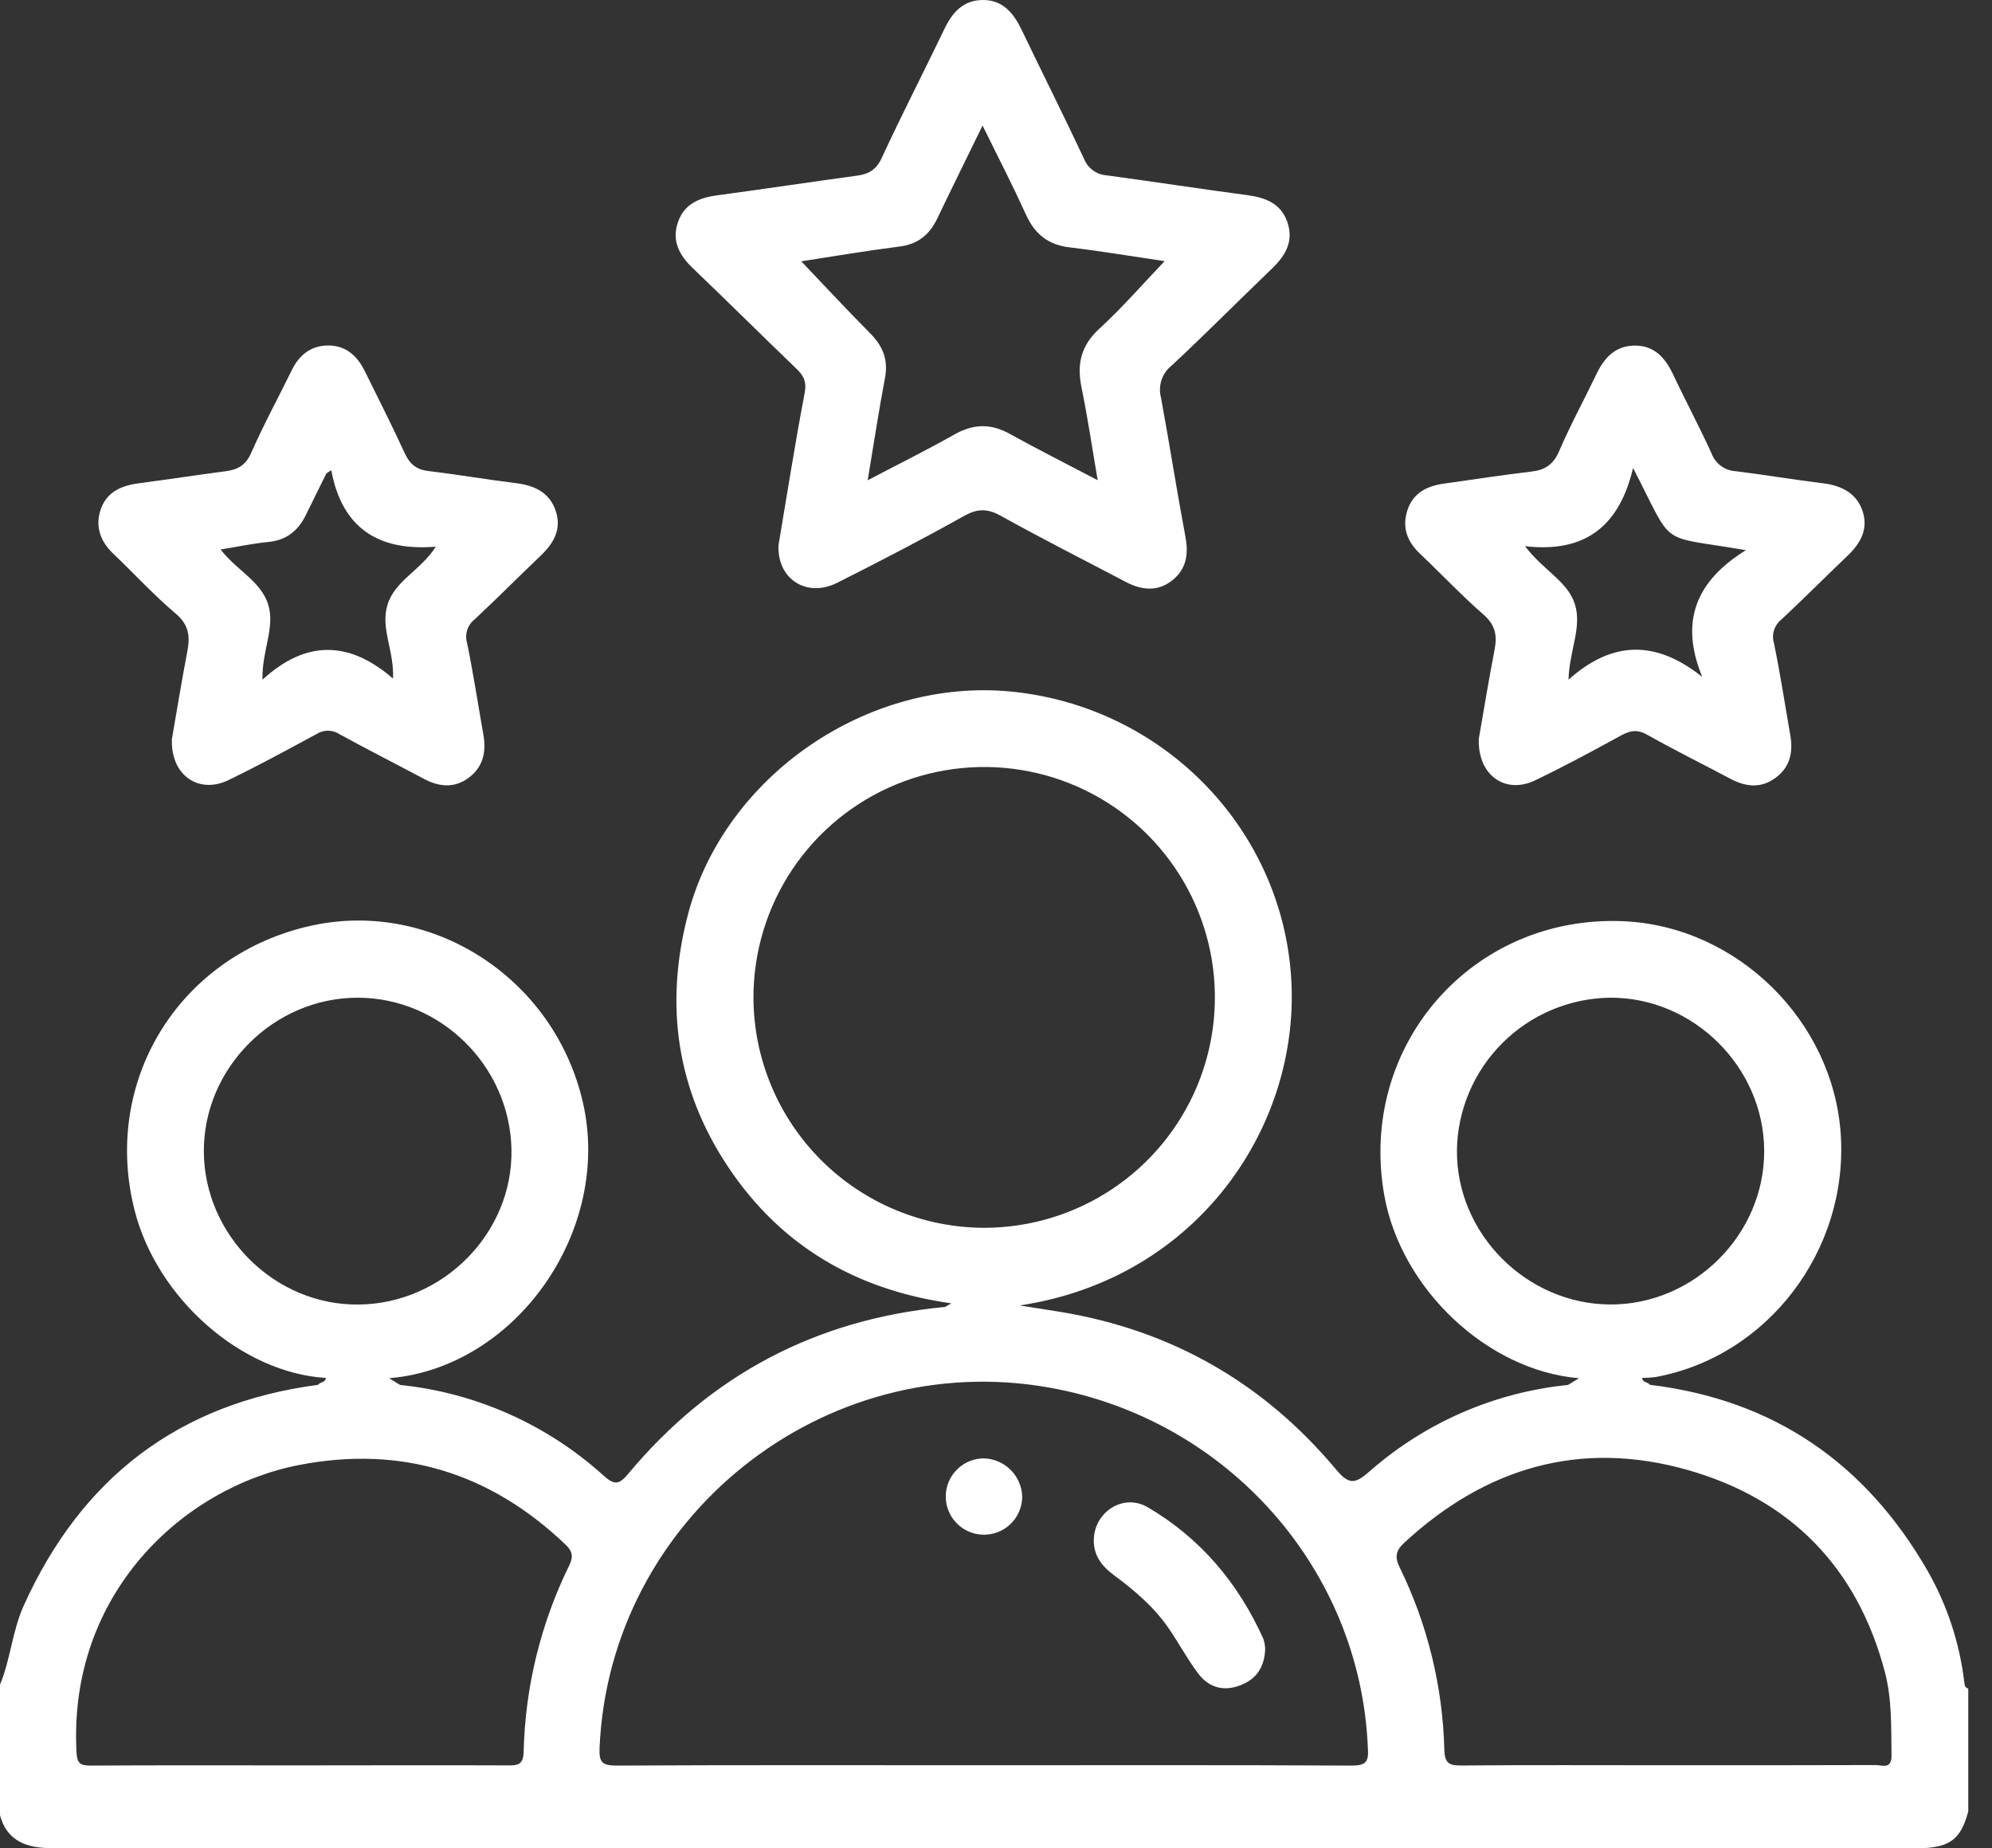
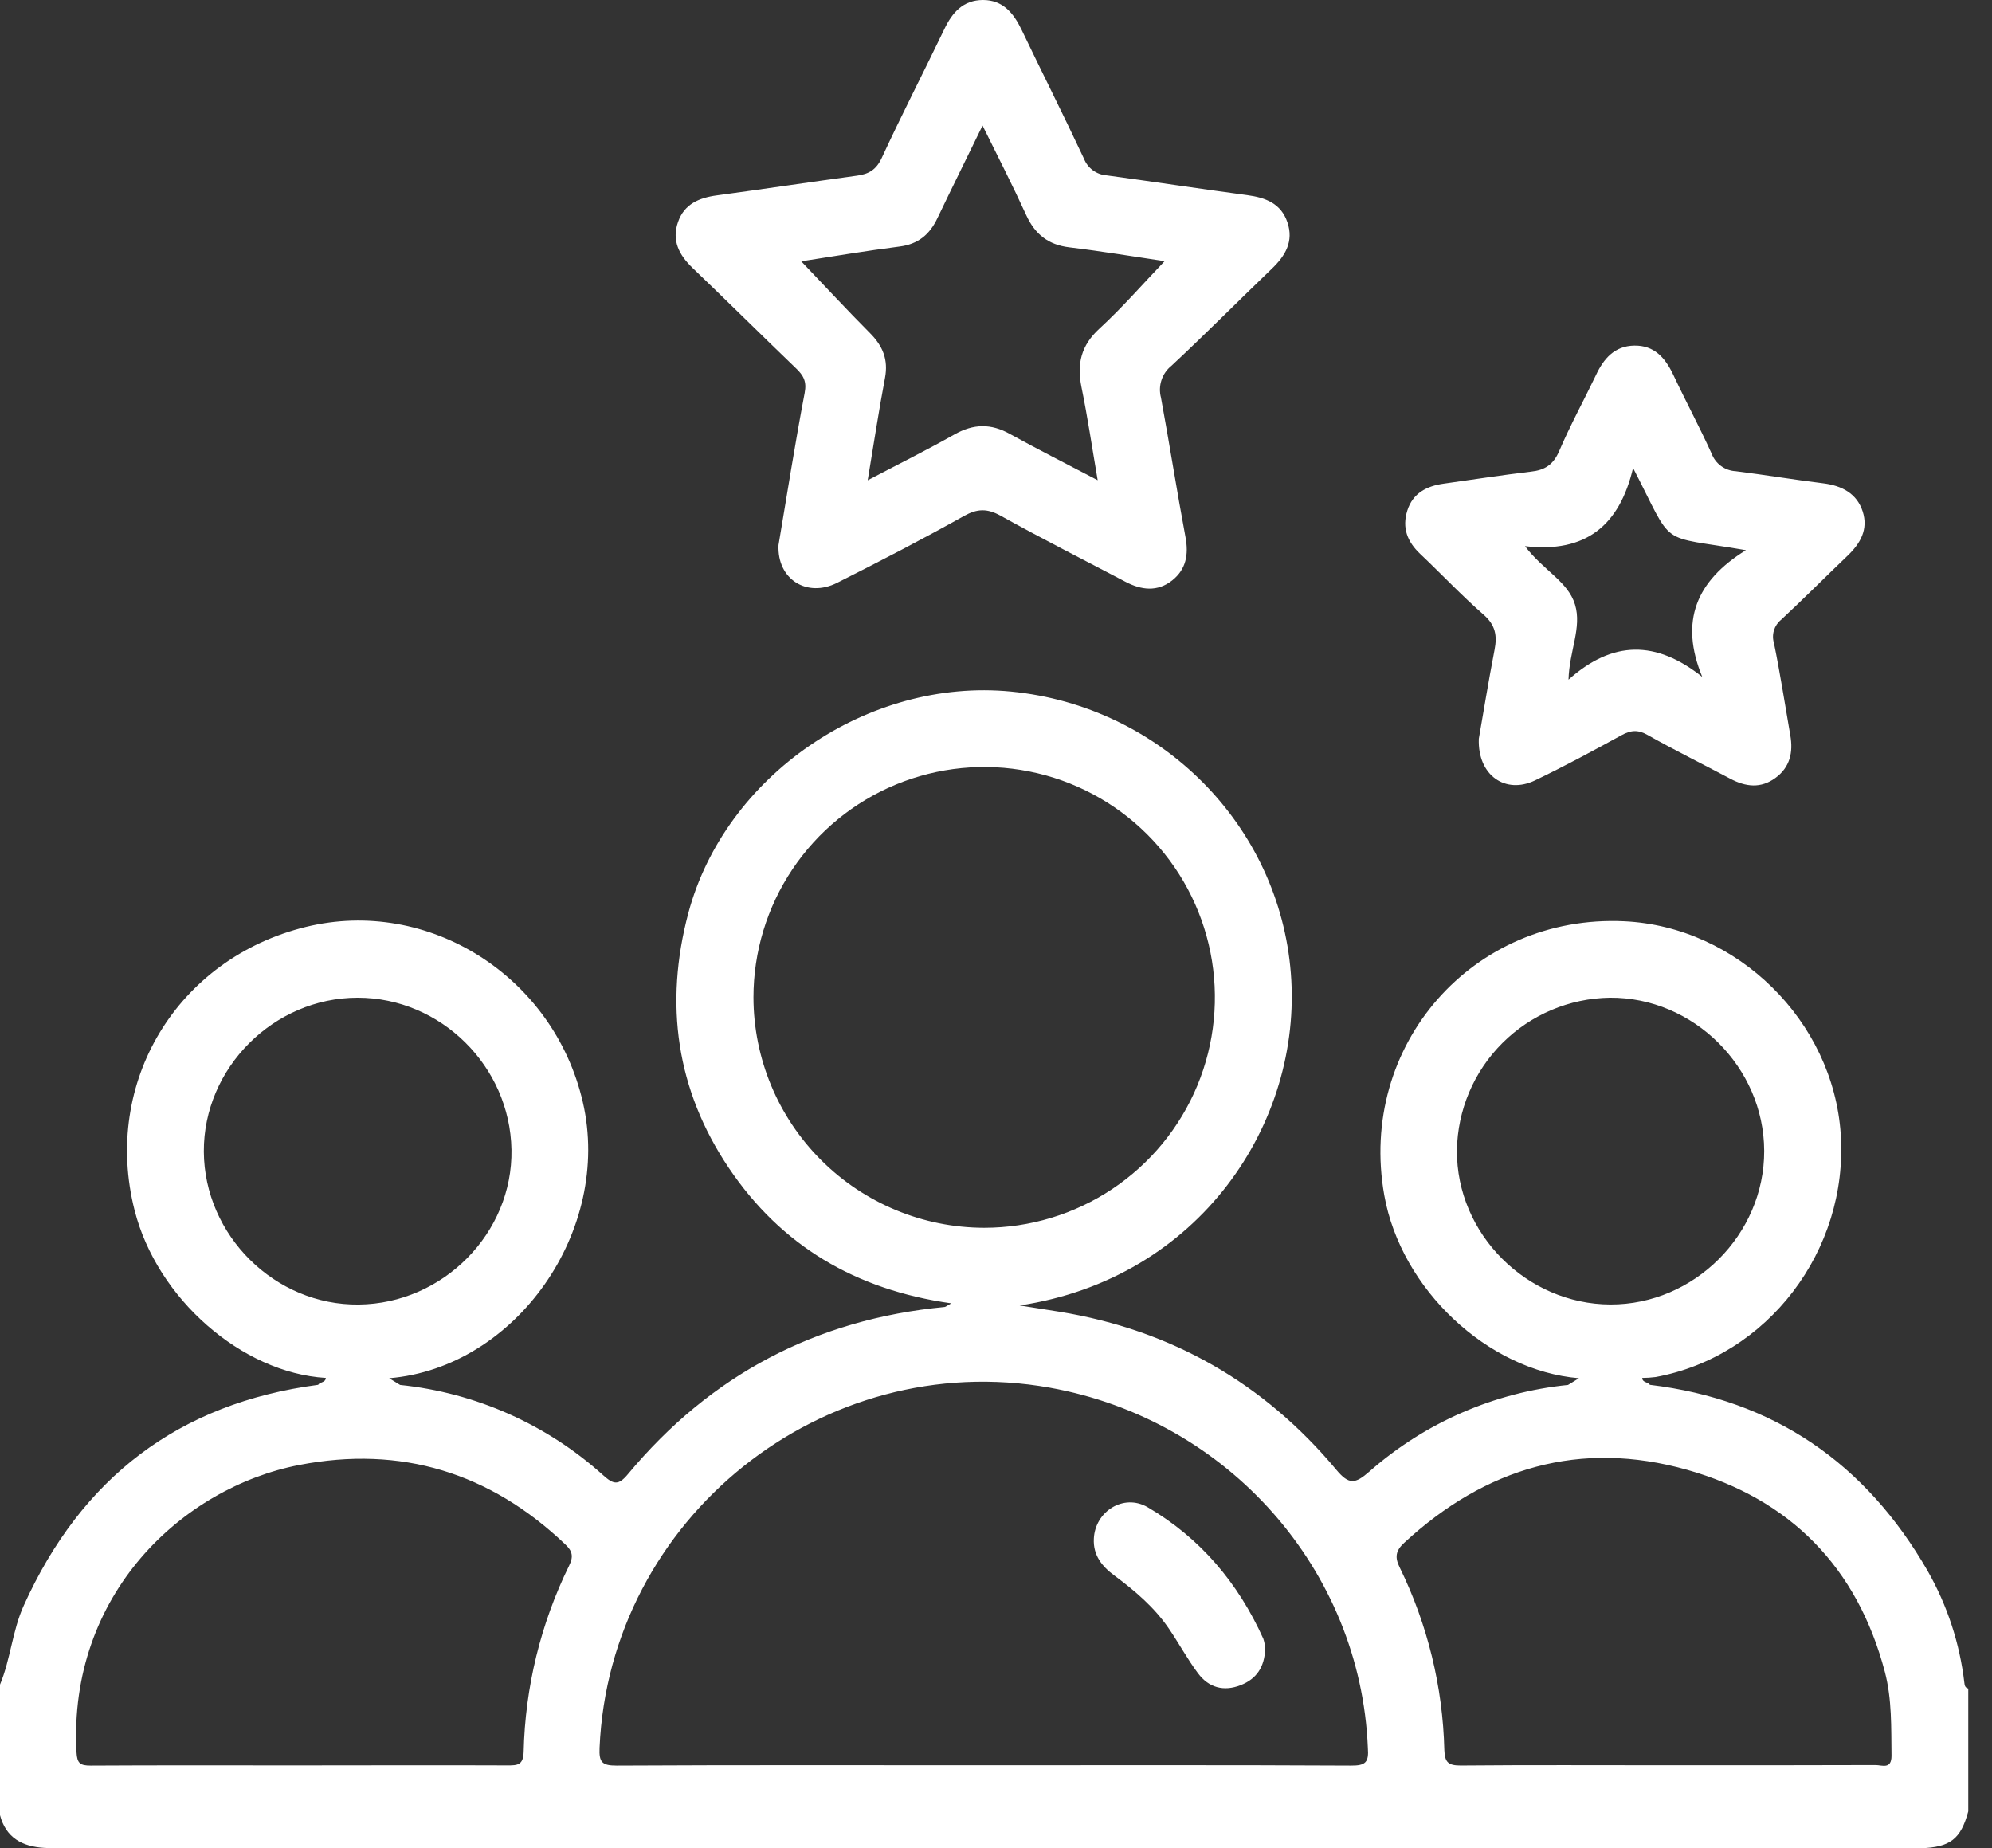
<svg xmlns="http://www.w3.org/2000/svg" width="83" height="77" viewBox="0 0 83 77" fill="none">
  <rect x="0" y="0" width="83" height="77" fill="#333333" stroke="none" />
  <path d="M81.848 70.106C81.657 68.468 81.138 66.885 80.321 65.451C77.746 60.972 73.923 58.316 68.746 57.694C68.665 57.567 68.436 57.611 68.426 57.407C68.612 57.406 68.799 57.394 68.984 57.37C73.651 56.513 77.017 52.099 76.698 47.26C76.387 42.534 72.391 38.603 67.676 38.381C61.362 38.085 56.568 43.556 57.678 49.795C58.374 53.71 61.985 57.103 65.79 57.419L65.366 57.679L65.334 57.699C62.264 58.008 59.369 59.271 57.055 61.309C56.467 61.824 56.209 61.867 55.679 61.232C52.663 57.622 48.816 55.412 44.156 54.651C43.6 54.56 43.034 54.475 42.486 54.387C49.97 53.267 54.278 46.788 53.786 40.555C53.306 34.391 48.384 29.424 42.132 28.812C36.154 28.229 30.212 32.316 28.681 38.038C27.674 41.824 28.178 45.398 30.36 48.648C32.543 51.899 35.648 53.736 39.636 54.299C39.445 54.404 39.405 54.446 39.36 54.451C34.004 54.961 29.607 57.281 26.167 61.412C25.77 61.892 25.567 61.85 25.136 61.464C22.787 59.343 19.823 58.024 16.673 57.699L16.647 57.684L16.215 57.419C21.502 56.98 25.522 51.256 24.283 45.91C23.067 40.665 17.852 37.367 12.747 38.616C7.381 39.929 4.255 45.098 5.608 50.423C6.542 54.102 10.075 57.196 13.576 57.407C13.561 57.611 13.332 57.567 13.255 57.694C7.439 58.46 3.393 61.573 0.992 66.885C0.511 67.944 0.442 69.124 0 70.185V75.624C0.248 76.567 0.928 76.93 1.836 76.986C2.208 77.008 2.581 77.002 2.958 77.002H79.223C79.489 77.002 79.757 77.002 80.025 77.002C81.26 76.962 81.7 76.621 82.011 75.467V70.348C81.875 70.314 81.861 70.215 81.848 70.106ZM31.394 41.553C31.394 39.655 31.958 37.799 33.014 36.221C34.07 34.642 35.572 33.412 37.328 32.685C39.085 31.959 41.018 31.768 42.883 32.139C44.748 32.509 46.46 33.423 47.805 34.766C49.149 36.108 50.065 37.819 50.436 39.681C50.807 41.543 50.616 43.473 49.889 45.227C49.161 46.98 47.929 48.48 46.348 49.534C44.767 50.589 42.908 51.152 41.007 51.152C38.459 51.147 36.017 50.133 34.216 48.335C32.414 46.536 31.399 44.097 31.394 41.553ZM8.493 47.978C8.476 44.497 11.403 41.566 14.902 41.566C18.365 41.566 21.25 44.42 21.311 47.898C21.372 51.376 18.456 54.313 14.95 54.349C11.459 54.393 8.513 51.47 8.493 47.978ZM23.715 65.224C22.528 67.644 21.881 70.291 21.819 72.985C21.803 73.537 21.566 73.551 21.145 73.549C18.236 73.537 15.328 73.549 12.42 73.549C9.536 73.549 6.652 73.54 3.776 73.557C3.345 73.557 3.212 73.468 3.188 73.002C2.834 66.419 7.606 61.976 12.465 61.034C16.714 60.21 20.417 61.354 23.551 64.339C23.855 64.621 23.899 64.851 23.715 65.224ZM56.294 73.557C51.167 73.53 46.04 73.543 40.913 73.543C35.842 73.543 30.771 73.53 25.692 73.557C25.084 73.557 24.955 73.418 24.982 72.817C25.397 63.251 34.291 56.124 43.736 57.812C51.175 59.142 56.691 65.401 56.994 72.817C57.041 73.418 56.901 73.561 56.296 73.557H56.294ZM60.705 47.928C60.729 46.249 61.408 44.645 62.598 43.457C63.787 42.269 65.393 41.591 67.075 41.566C70.555 41.539 73.499 44.459 73.508 47.948C73.518 51.437 70.584 54.358 67.099 54.347C63.614 54.336 60.679 51.403 60.706 47.928H60.705ZM78.15 73.535C75.242 73.546 72.334 73.543 69.427 73.543C66.572 73.543 63.717 73.528 60.864 73.554C60.354 73.554 60.2 73.431 60.181 72.914C60.117 70.274 59.483 67.679 58.322 65.305C58.109 64.88 58.151 64.605 58.507 64.277C61.895 61.143 65.84 59.975 70.304 61.237C74.599 62.455 77.386 65.297 78.536 69.655C78.837 70.801 78.797 71.977 78.813 73.148C78.815 73.728 78.416 73.535 78.15 73.535Z" fill="white" />
  <path d="M28.861 11.167C30.303 12.547 31.724 13.958 33.166 15.344C33.474 15.638 33.621 15.888 33.528 16.369C33.121 18.511 32.783 20.666 32.438 22.709C32.374 24.139 33.624 24.912 34.879 24.282C36.66 23.386 38.432 22.468 40.166 21.497C40.719 21.189 41.127 21.177 41.68 21.479C43.403 22.439 45.155 23.323 46.897 24.239C47.559 24.587 48.23 24.667 48.845 24.178C49.422 23.719 49.531 23.101 49.396 22.381C49.034 20.447 48.731 18.502 48.374 16.566C48.311 16.327 48.317 16.076 48.394 15.841C48.47 15.606 48.613 15.398 48.805 15.243C50.23 13.917 51.599 12.534 53.003 11.186C53.56 10.65 53.91 10.056 53.644 9.266C53.378 8.476 52.734 8.233 51.971 8.13C50.016 7.869 48.066 7.57 46.113 7.306C45.905 7.292 45.705 7.218 45.536 7.094C45.368 6.97 45.239 6.8 45.163 6.606C44.321 4.807 43.422 3.027 42.563 1.232C42.231 0.544 41.784 0 40.961 0C40.137 0 39.679 0.515 39.346 1.216C38.484 3.011 37.569 4.782 36.734 6.59C36.508 7.07 36.202 7.25 35.723 7.316C33.77 7.583 31.82 7.876 29.867 8.14C29.128 8.239 28.51 8.503 28.253 9.245C27.978 10.016 28.294 10.624 28.861 11.167ZM37.482 10.271C38.255 10.173 38.735 9.772 39.057 9.095C39.661 7.833 40.283 6.578 40.94 5.231C41.581 6.527 42.196 7.73 42.758 8.959C43.125 9.759 43.676 10.202 44.569 10.306C45.907 10.466 47.235 10.69 48.526 10.88C47.616 11.831 46.764 12.814 45.811 13.69C45.045 14.39 44.864 15.156 45.061 16.126C45.316 17.371 45.501 18.628 45.737 20.007C44.438 19.324 43.249 18.727 42.093 18.087C41.292 17.635 40.562 17.651 39.765 18.102C38.613 18.753 37.425 19.342 36.154 20.009C36.404 18.515 36.612 17.129 36.875 15.745C37.019 14.982 36.782 14.413 36.252 13.88C35.282 12.904 34.348 11.895 33.385 10.887C34.717 10.68 36.096 10.448 37.482 10.271Z" fill="white" />
-   <path d="M4.725 23.074C5.594 23.899 6.411 24.797 7.321 25.563C7.89 26.043 7.922 26.533 7.801 27.163C7.555 28.443 7.35 29.723 7.161 30.801C7.116 32.324 8.297 33.09 9.516 32.502C10.735 31.913 11.975 31.239 13.188 30.582C13.329 30.491 13.493 30.442 13.662 30.442C13.83 30.442 13.994 30.491 14.135 30.582C15.301 31.222 16.485 31.82 17.66 32.447C18.301 32.789 18.942 32.846 19.536 32.398C20.131 31.95 20.267 31.323 20.142 30.614C19.916 29.334 19.72 28.043 19.458 26.774C19.408 26.599 19.412 26.413 19.469 26.24C19.526 26.067 19.634 25.915 19.778 25.803C20.712 24.931 21.614 24.023 22.539 23.14C23.077 22.626 23.407 22.039 23.157 21.29C22.899 20.516 22.274 20.225 21.5 20.129C20.284 19.98 19.076 19.77 17.86 19.626C17.354 19.567 17.073 19.338 16.864 18.881C16.333 17.723 15.755 16.587 15.191 15.444C14.87 14.805 14.39 14.376 13.632 14.395C12.922 14.411 12.456 14.811 12.15 15.435C11.591 16.58 10.98 17.7 10.467 18.866C10.24 19.385 9.908 19.567 9.397 19.633C8.183 19.793 6.971 19.977 5.759 20.138C5.054 20.233 4.456 20.494 4.204 21.202C3.953 21.911 4.168 22.546 4.725 23.074ZM11.169 22.581C11.948 22.508 12.437 22.101 12.76 21.425C13.036 20.853 13.323 20.287 13.603 19.718L13.803 19.59C14.252 22.004 15.763 22.97 18.157 22.776C17.538 23.757 16.469 24.179 16.152 25.176C15.835 26.173 16.431 27.096 16.375 28.27C14.582 26.717 12.781 26.625 10.937 28.317C10.903 27.109 11.482 26.133 11.169 25.168C10.857 24.203 9.846 23.747 9.192 22.893C9.891 22.781 10.527 22.642 11.169 22.581Z" fill="white" />
  <path d="M61.819 25.611C62.315 26.045 62.387 26.488 62.272 27.077C62.02 28.382 61.807 29.694 61.617 30.779C61.564 32.318 62.738 33.098 63.956 32.514C65.174 31.93 66.372 31.284 67.561 30.631C67.947 30.42 68.242 30.39 68.645 30.617C69.78 31.257 70.948 31.833 72.098 32.444C72.739 32.783 73.367 32.857 73.976 32.41C74.585 31.964 74.721 31.342 74.596 30.633C74.374 29.353 74.175 28.062 73.915 26.793C73.862 26.62 73.862 26.434 73.915 26.26C73.969 26.087 74.073 25.933 74.215 25.819C75.152 24.947 76.053 24.039 76.979 23.155C77.515 22.644 77.853 22.056 77.612 21.308C77.37 20.559 76.742 20.231 75.965 20.135C74.748 19.986 73.54 19.782 72.324 19.631C72.103 19.62 71.89 19.545 71.711 19.415C71.533 19.285 71.396 19.105 71.318 18.898C70.815 17.788 70.235 16.71 69.716 15.606C69.378 14.896 68.923 14.385 68.096 14.398C67.269 14.411 66.814 14.948 66.494 15.636C65.989 16.689 65.427 17.716 64.968 18.788C64.725 19.358 64.368 19.588 63.788 19.649C62.572 19.793 61.36 19.982 60.147 20.151C59.442 20.25 58.866 20.548 58.638 21.271C58.411 21.994 58.638 22.568 59.173 23.076C60.054 23.909 60.896 24.806 61.819 25.611ZM68.045 19.497C69.807 22.899 69.006 22.271 72.746 22.922C70.674 24.202 69.972 25.885 70.927 28.201C69.004 26.669 67.195 26.674 65.355 28.316C65.387 27.115 65.919 26.149 65.625 25.186C65.332 24.223 64.302 23.763 63.542 22.754C66.082 23.053 67.481 21.884 68.045 19.497Z" fill="white" />
  <path d="M47.82 62.794C46.818 62.208 45.628 62.97 45.577 64.102C45.541 64.792 45.913 65.256 46.427 65.635C47.289 66.275 48.097 66.96 48.704 67.851C49.122 68.463 49.475 69.123 49.919 69.715C50.362 70.306 50.982 70.487 51.694 70.207C52.357 69.948 52.689 69.449 52.716 68.694C52.709 68.55 52.683 68.408 52.638 68.272C51.593 65.952 50.015 64.078 47.82 62.794Z" fill="white" />
-   <path d="M41.019 60.759C40.703 60.755 40.393 60.845 40.128 61.017C39.864 61.19 39.657 61.437 39.533 61.727C39.41 62.018 39.376 62.338 39.435 62.648C39.495 62.958 39.645 63.243 39.867 63.467C40.089 63.691 40.373 63.844 40.682 63.907C40.992 63.97 41.313 63.939 41.605 63.819C41.898 63.699 42.147 63.495 42.323 63.233C42.499 62.971 42.592 62.663 42.592 62.347C42.579 61.933 42.409 61.539 42.117 61.245C41.826 60.95 41.433 60.777 41.019 60.759Z" fill="white" />
</svg>